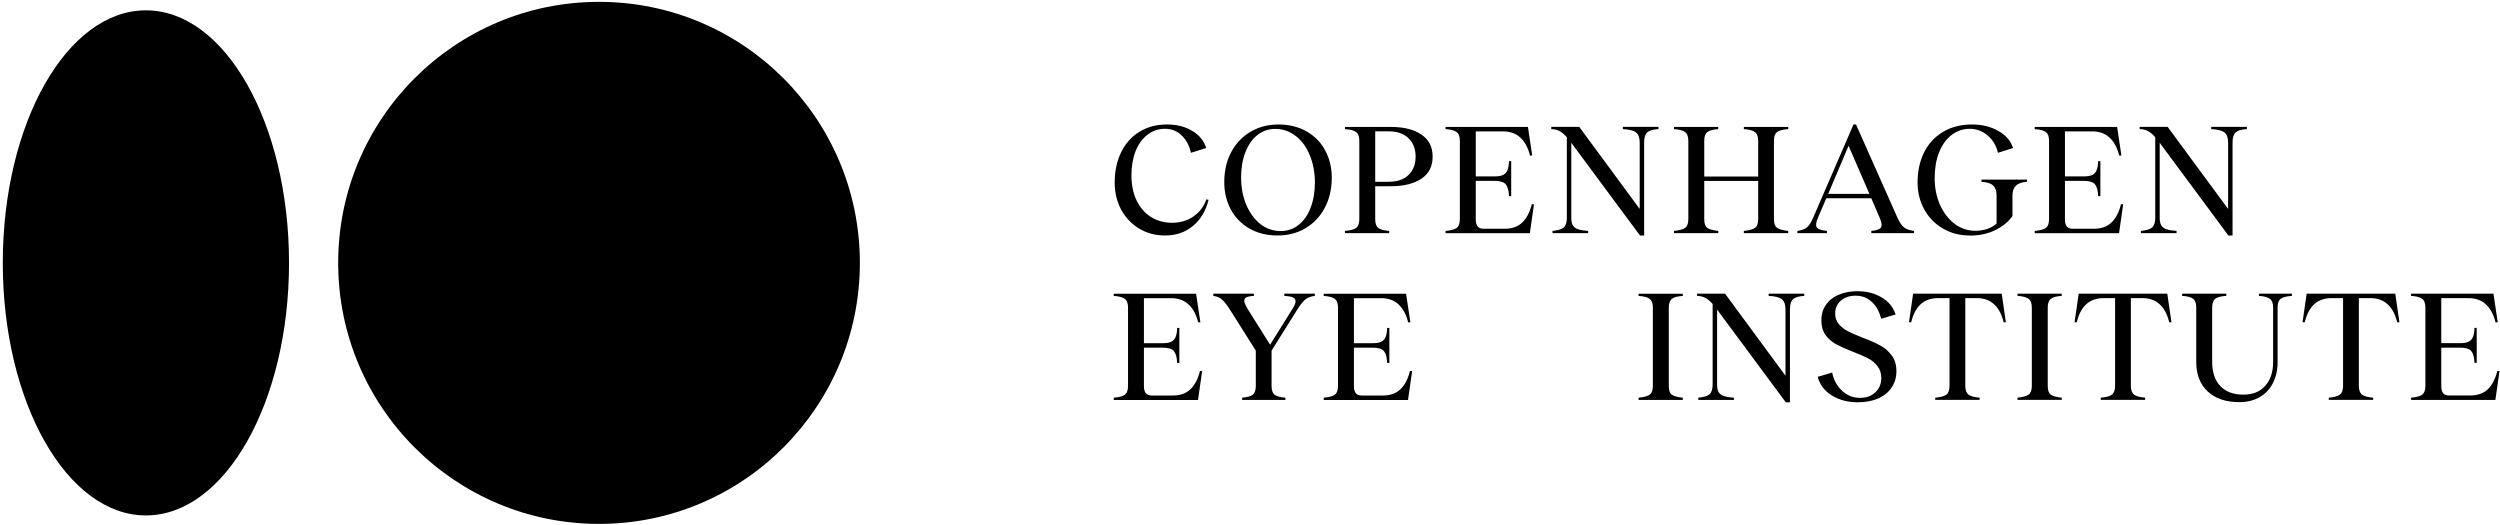
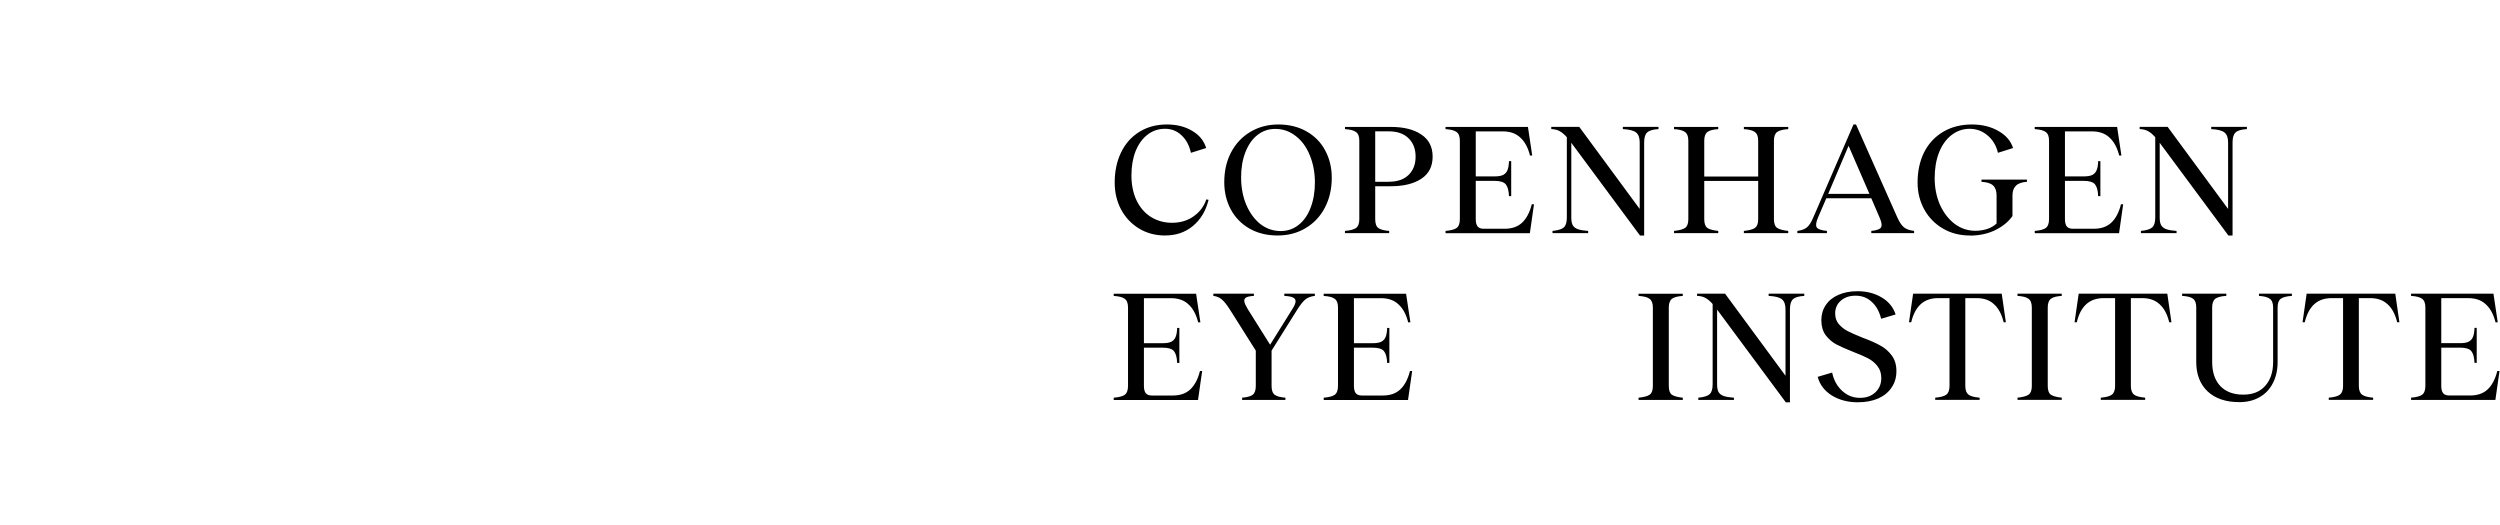
<svg xmlns="http://www.w3.org/2000/svg" width="862" height="181" viewBox="0 0 862 181" fill="none">
-   <path d="M50.308 177.718C77.561 177.718 99.655 138.732 99.655 90.64C99.655 42.548 77.561 3.562 50.308 3.562C23.054 3.562 0.96 42.548 0.96 90.64C0.96 138.732 23.054 177.718 50.308 177.718Z" fill="black" />
-   <path d="M206.543 180.64C256.215 180.64 296.482 140.346 296.482 90.64C296.482 40.934 256.215 0.64 206.543 0.64C156.87 0.64 116.603 40.934 116.603 90.64C116.603 140.346 156.87 180.64 206.543 180.64Z" fill="black" />
  <path d="M401.723 81.202C398.4 81.202 395.398 80.399 392.727 78.793C390.097 77.186 388.028 74.987 386.532 72.206C385.067 69.425 384.344 66.333 384.344 62.939C384.344 59.064 385.077 55.61 386.532 52.578C387.998 49.546 390.077 47.186 392.788 45.499C395.528 43.783 398.711 42.919 402.336 42.919C405.739 42.919 408.641 43.652 411.061 45.118C413.51 46.544 415.117 48.522 415.89 51.042L410.629 52.688C410.077 50.168 409.002 48.15 407.396 46.654C405.82 45.158 403.922 44.405 401.693 44.405C399.464 44.405 397.416 45.078 395.659 46.433C393.902 47.789 392.536 49.686 391.543 52.136C390.589 54.586 390.117 57.387 390.117 60.53C390.117 63.672 390.699 66.604 391.874 69.084C393.049 71.534 394.685 73.431 396.814 74.787C398.972 76.142 401.402 76.815 404.113 76.815C406.964 76.815 409.434 76.082 411.512 74.616C413.631 73.15 415.117 71.192 415.95 68.742L416.713 68.903C415.8 72.668 414.002 75.67 411.342 77.899C408.711 80.098 405.508 81.192 401.743 81.192L401.723 81.202ZM440.549 81.202C436.854 81.202 433.601 80.399 430.789 78.793C428.008 77.186 425.87 74.987 424.374 72.206C422.878 69.395 422.125 66.263 422.125 62.829C422.125 58.953 422.908 55.52 424.484 52.517C426.091 49.485 428.32 47.126 431.171 45.439C434.022 43.752 437.245 42.919 440.82 42.919C444.394 42.919 447.747 43.722 450.528 45.329C453.34 46.935 455.488 49.134 456.944 51.915C458.44 54.696 459.193 57.819 459.193 61.293C459.193 65.168 458.39 68.622 456.783 71.654C455.207 74.656 452.998 76.995 450.147 78.672C447.336 80.359 444.133 81.192 440.549 81.192V81.202ZM427.938 61.242C427.938 64.646 428.52 67.748 429.695 70.57C430.9 73.381 432.526 75.62 434.575 77.257C436.663 78.863 439.002 79.666 441.593 79.666C443.932 79.666 446 78.953 447.788 77.528C449.585 76.102 450.95 74.124 451.904 71.604C452.888 69.044 453.38 66.142 453.38 62.879C453.38 59.616 452.798 56.373 451.623 53.552C450.488 50.74 448.882 48.522 446.794 46.915C444.705 45.269 442.356 44.445 439.715 44.445C437.376 44.445 435.308 45.158 433.52 46.584C431.763 47.969 430.398 49.947 429.404 52.508C428.42 55.028 427.928 57.939 427.928 61.232L427.938 61.242ZM463.751 79.616C465.539 79.465 466.804 79.144 467.536 78.632C468.3 78.08 468.691 77.056 468.691 75.56V48.522C468.691 47.056 468.31 46.052 467.536 45.51C466.804 44.957 465.539 44.636 463.751 44.526V43.763H479.545C484.002 43.763 487.516 44.636 490.077 46.393C492.677 48.11 493.972 50.65 493.972 54.014C493.972 57.377 492.677 59.917 490.077 61.634C487.476 63.351 483.972 64.214 479.545 64.214H474.173V75.57C474.173 77.066 474.534 78.09 475.267 78.642C476 79.154 477.245 79.485 478.992 79.626V80.389H463.741V79.626L463.751 79.616ZM478.832 62.668C481.794 62.668 484.083 61.885 485.689 60.309C487.296 58.732 488.099 56.634 488.099 54.004C488.099 51.373 487.296 49.264 485.689 47.698C484.083 46.092 481.794 45.289 478.832 45.289H474.173V62.678H478.832V62.668ZM498.42 79.616C500.207 79.465 501.472 79.144 502.205 78.632C502.968 78.08 503.36 77.056 503.36 75.56V48.522C503.36 47.056 502.978 46.052 502.205 45.51C501.472 44.957 500.207 44.636 498.42 44.526V43.763H526.834L528.31 53.632H527.547C526.854 50.891 525.739 48.823 524.203 47.437C522.707 46.011 520.689 45.299 518.169 45.299H508.842V60.821H515.368C516.683 60.821 517.687 60.64 518.38 60.269C519.073 59.867 519.545 59.295 519.806 58.572C520.097 57.839 520.257 56.835 520.298 55.56H521.061V67.628H520.298C520.227 65.73 519.856 64.375 519.203 63.572C518.54 62.769 517.265 62.367 515.368 62.367H508.842V75.59C508.842 76.724 509.063 77.568 509.504 78.11C509.946 78.622 510.639 78.873 511.593 78.873H518.832C521.352 78.873 523.37 78.16 524.866 76.734C526.362 75.309 527.456 73.21 528.159 70.429H528.922L527.496 80.409H498.43V79.646L498.42 79.616ZM535.308 79.616C537.205 79.435 538.51 79.034 539.203 78.411C539.896 77.789 540.247 76.654 540.247 75.007V47.307C539.404 46.353 538.581 45.66 537.777 45.218C536.974 44.777 536 44.546 534.876 44.505V43.742H544.524L565.368 72.046V49.124C565.368 47.477 564.946 46.323 564.103 45.67C563.3 45.008 561.783 44.626 559.555 44.516V43.752H571.844V44.516C569.946 44.626 568.641 45.008 567.948 45.67C567.255 46.293 566.904 47.447 566.904 49.124V81.212H565.478L541.783 49.234V75.017C541.783 76.152 541.944 77.025 542.275 77.648C542.637 78.27 543.229 78.722 544.032 79.023C544.876 79.315 546.061 79.516 547.597 79.626V80.389H535.308V79.626V79.616ZM601.291 79.616C603.119 79.435 604.404 79.084 605.127 78.572C605.86 78.06 606.221 77.056 606.221 75.56V62.397H587.627V75.56C587.627 77.056 587.978 78.06 588.671 78.572C589.404 79.084 590.669 79.435 592.456 79.616V80.379H577.205V79.616C579.032 79.435 580.318 79.084 581.041 78.572C581.773 78.06 582.135 77.056 582.135 75.56V48.522C582.135 47.056 581.753 46.052 580.98 45.51C580.247 44.957 578.992 44.636 577.195 44.526V43.763H592.446V44.526C590.689 44.636 589.444 44.967 588.721 45.51C587.988 46.062 587.627 47.066 587.627 48.522V60.861H606.221V48.522C606.221 47.056 605.84 46.052 605.067 45.51C604.334 44.957 603.079 44.636 601.281 44.526V43.763H616.583V44.526C614.795 44.636 613.51 44.967 612.747 45.51C612.014 46.062 611.653 47.066 611.653 48.522V75.56C611.653 77.056 612.014 78.06 612.747 78.572C613.51 79.084 614.795 79.435 616.583 79.616V80.379H601.281V79.616H601.291ZM654.223 75.007C654.956 76.654 655.719 77.789 656.522 78.411C657.326 79.034 658.48 79.435 659.976 79.616V80.379H645.227V79.616C647.095 79.435 648.209 79.034 648.571 78.411C648.972 77.789 648.812 76.654 648.079 75.007L645.227 68.371H629.705L626.854 75.007C626.161 76.654 626.01 77.789 626.412 78.411C626.854 79.034 628.018 79.435 629.926 79.616V80.379H619.725V79.616C621.151 79.435 622.245 79.034 623.018 78.411C623.781 77.789 624.514 76.654 625.207 75.007L639.083 42.919H639.956L654.213 75.007H654.223ZM637.386 50.269L630.368 66.835H644.575L637.386 50.269ZM679.223 81.202C675.749 81.202 672.637 80.399 669.896 78.793C667.155 77.186 665.016 74.987 663.48 72.206C661.944 69.395 661.181 66.303 661.181 62.939C661.181 59.023 661.934 55.55 663.43 52.517C664.966 49.485 667.155 47.126 670.016 45.439C672.868 43.752 676.181 42.919 679.946 42.919C683.42 42.919 686.452 43.672 689.053 45.168C691.653 46.634 693.33 48.592 694.103 51.042L688.892 52.688C688.31 50.198 687.115 48.21 685.328 46.714C683.54 45.178 681.472 44.415 679.133 44.415C676.794 44.415 674.695 45.148 672.828 46.614C671 48.04 669.575 50.048 668.551 52.648C667.567 55.208 667.075 58.13 667.075 61.423C667.075 64.716 667.677 67.799 668.882 70.58C670.127 73.321 671.804 75.519 673.932 77.166C676.091 78.772 678.48 79.576 681.121 79.576C682.476 79.576 683.812 79.375 685.127 78.973C686.442 78.532 687.536 77.899 688.42 77.056V67.407C688.42 65.871 688.038 64.736 687.265 64.004C686.502 63.24 685.147 62.799 683.209 62.688V61.925H698.892V62.688C697.135 62.799 695.86 63.251 695.057 64.064C694.293 64.827 693.902 65.951 693.902 67.407V74.485C692.516 76.463 690.518 78.09 687.928 79.365C685.328 80.61 682.446 81.232 679.263 81.232L679.223 81.202ZM701.573 79.616C703.37 79.465 704.625 79.144 705.358 78.632C706.121 78.08 706.512 77.056 706.512 75.56V48.522C706.512 47.056 706.131 46.052 705.358 45.51C704.625 44.957 703.37 44.636 701.573 44.526V43.763H729.986L731.462 53.632H730.699C730.006 50.891 728.892 48.823 727.356 47.437C725.86 46.011 723.842 45.299 721.322 45.299H711.994V60.821H718.52C719.836 60.821 720.84 60.64 721.532 60.269C722.225 59.867 722.707 59.295 722.958 58.572C723.249 57.839 723.42 56.835 723.45 55.56H724.213V67.628H723.45C723.38 65.73 723.008 64.375 722.356 63.572C721.693 62.769 720.418 62.367 718.52 62.367H711.994V75.59C711.994 76.724 712.215 77.568 712.657 78.11C713.099 78.622 713.791 78.873 714.745 78.873H721.984C724.504 78.873 726.522 78.16 728.018 76.734C729.514 75.309 730.619 73.21 731.312 70.429H732.075L730.649 80.409H701.583V79.646L701.573 79.616ZM738.189 79.616C740.087 79.435 741.392 79.034 742.085 78.411C742.777 77.789 743.129 76.654 743.129 75.007V47.307C742.285 46.353 741.462 45.66 740.659 45.218C739.856 44.777 738.882 44.546 737.757 44.505V43.742H747.406L768.249 72.046V49.124C768.249 47.477 767.828 46.323 766.984 45.67C766.181 45.008 764.665 44.626 762.436 44.516V43.752H774.725V44.516C772.828 44.626 771.522 45.008 770.83 45.67C770.137 46.293 769.785 47.447 769.785 49.124V81.212H768.36L744.665 49.234V75.017C744.665 76.152 744.826 77.025 745.157 77.648C745.528 78.27 746.111 78.722 746.914 79.023C747.757 79.315 748.942 79.516 750.478 79.626V80.389H738.189V79.626V79.616ZM384.002 137.126C385.8 136.975 387.055 136.654 387.788 136.142C388.551 135.59 388.942 134.566 388.942 133.07V106.032C388.942 104.566 388.561 103.562 387.788 103.02C387.055 102.467 385.8 102.146 384.002 102.036V101.273H412.416L413.892 111.142H413.129C412.436 108.401 411.322 106.333 409.786 104.947C408.29 103.522 406.271 102.809 403.751 102.809H394.424V118.331H400.95C402.265 118.331 403.269 118.15 403.962 117.779C404.655 117.377 405.137 116.805 405.388 116.082C405.679 115.349 405.85 114.345 405.88 113.07H406.643V125.138H405.88C405.81 123.24 405.438 121.885 404.785 121.082C404.123 120.279 402.848 119.877 400.95 119.877H394.424V133.09C394.424 134.224 394.645 135.068 395.087 135.61C395.528 136.122 396.221 136.373 397.175 136.373H404.414C406.934 136.373 408.952 135.66 410.448 134.234C411.944 132.809 413.049 130.71 413.741 127.929H414.504L413.079 137.909H384.012V137.146L384.002 137.126ZM428.29 137.126C430.006 136.975 431.211 136.654 431.904 136.142C432.637 135.59 432.998 134.566 432.998 133.07V120.891L424.002 106.634C422.938 104.987 422.024 103.853 421.261 103.23C420.498 102.568 419.524 102.166 418.36 102.026V101.262H432.346V102.026C431.071 102.096 430.167 102.277 429.655 102.578C429.143 102.869 428.942 103.341 429.053 104.003C429.163 104.626 429.565 105.499 430.257 106.634L437.938 118.863L445.559 106.634C446.292 105.499 446.673 104.626 446.713 104.003C446.753 103.341 446.462 102.869 445.84 102.578C445.257 102.287 444.253 102.106 442.828 102.026V101.262H453.36V102.026C452.045 102.176 450.98 102.558 450.177 103.18C449.374 103.803 448.44 104.957 447.376 106.634L438.44 120.891V133.07C438.44 134.566 438.802 135.59 439.534 136.142C440.267 136.654 441.492 136.985 443.209 137.126V137.889H428.29V137.126ZM456.402 137.126C458.189 136.975 459.454 136.654 460.187 136.142C460.95 135.59 461.342 134.566 461.342 133.07V106.032C461.342 104.566 460.96 103.562 460.187 103.02C459.454 102.467 458.189 102.146 456.402 102.036V101.273H484.816L486.302 111.142H485.539C484.846 108.401 483.731 106.333 482.195 104.947C480.699 103.522 478.681 102.809 476.161 102.809H466.834V118.331H473.36C474.675 118.331 475.679 118.15 476.372 117.779C477.065 117.377 477.547 116.805 477.798 116.082C478.089 115.349 478.249 114.345 478.29 113.07H479.053V125.138H478.29C478.219 123.24 477.848 121.885 477.195 121.082C476.532 120.279 475.257 119.877 473.36 119.877H466.834V133.09C466.834 134.224 467.055 135.068 467.496 135.61C467.938 136.122 468.631 136.373 469.585 136.373H476.824C479.344 136.373 481.362 135.66 482.858 134.234C484.354 132.809 485.458 130.71 486.151 127.929H486.914L485.488 137.909H456.422V137.146L456.402 137.126ZM564.976 137.126C566.804 136.945 568.089 136.594 568.812 136.082C569.545 135.57 569.906 134.566 569.906 133.07V106.032C569.906 104.566 569.524 103.562 568.751 103.02C568.018 102.467 566.763 102.146 564.966 102.036V101.273H580.217V102.036C578.46 102.146 577.215 102.477 576.492 103.02C575.759 103.572 575.398 104.576 575.398 106.032V133.07C575.398 134.566 575.749 135.58 576.442 136.082C577.175 136.594 578.43 136.945 580.227 137.126V137.889H564.976V137.126ZM585.579 137.126C587.476 136.945 588.781 136.544 589.474 135.921C590.167 135.299 590.518 134.164 590.518 132.517V104.817C589.675 103.863 588.852 103.17 588.049 102.728C587.245 102.287 586.271 102.056 585.147 102.016V101.252H594.796L615.639 129.556V106.634C615.639 104.987 615.217 103.833 614.374 103.18C613.571 102.518 612.055 102.136 609.826 102.026V101.262H622.115V102.026C620.217 102.136 618.912 102.518 618.219 103.18C617.526 103.803 617.175 104.957 617.175 106.634V138.722H615.749L592.055 106.744V132.528C592.055 133.662 592.215 134.536 592.546 135.158C592.908 135.781 593.5 136.232 594.304 136.534C595.147 136.825 596.332 137.026 597.868 137.136V137.899H585.579V137.136V137.126ZM640.609 138.712C637.175 138.712 634.173 137.929 631.613 136.353C629.093 134.777 627.466 132.638 626.733 129.937L631.723 128.461C632.275 131.062 633.42 133.16 635.177 134.767C636.934 136.373 638.962 137.176 641.261 137.176C643.561 137.176 645.227 136.554 646.583 135.309C647.968 134.034 648.671 132.387 648.671 130.369C648.671 128.722 648.229 127.357 647.356 126.252C646.482 125.118 645.398 124.224 644.123 123.562C642.878 122.899 641.161 122.156 638.962 121.313C636.553 120.359 634.615 119.505 633.149 118.732C631.723 117.969 630.498 116.905 629.474 115.55C628.49 114.194 627.998 112.477 627.998 110.399C627.998 108.421 628.51 106.684 629.534 105.188C630.559 103.652 632.004 102.477 633.872 101.674C635.769 100.831 637.968 100.409 640.448 100.409C643.631 100.409 646.412 101.122 648.781 102.548C651.161 103.933 652.767 105.891 653.611 108.421L648.621 109.907C647.998 107.417 646.924 105.479 645.388 104.094C643.892 102.668 642.024 101.955 639.796 101.955C637.747 101.955 636.071 102.518 634.745 103.652C633.43 104.787 632.767 106.262 632.767 108.09C632.767 109.556 633.189 110.781 634.032 111.765C634.876 112.748 635.9 113.552 637.105 114.174C638.31 114.797 640.006 115.55 642.205 116.423C644.765 117.377 646.793 118.271 648.289 119.114C649.826 119.917 651.141 121.052 652.235 122.518C653.33 123.943 653.882 125.75 653.882 127.949C653.882 130.148 653.33 131.985 652.235 133.602C651.171 135.208 649.635 136.473 647.627 137.387C645.619 138.26 643.279 138.702 640.609 138.702V138.712ZM677.637 133.06C677.637 134.485 678.008 135.489 678.731 136.072C679.464 136.624 680.739 136.965 682.567 137.116V137.879H667.265V137.116C669.093 136.965 670.378 136.624 671.101 136.072C671.834 135.489 672.195 134.485 672.195 133.06V102.789H668.3C665.779 102.789 663.751 103.501 662.215 104.927C660.719 106.313 659.635 108.381 658.982 111.122H658.219L659.645 101.252H690.197L691.623 111.122H690.86C690.197 108.381 689.103 106.313 687.567 104.927C686.071 103.501 684.053 102.789 681.532 102.789H677.637V133.06ZM695.639 137.116C697.466 136.935 698.751 136.584 699.474 136.072C700.207 135.56 700.569 134.556 700.569 133.06V106.022C700.569 104.556 700.187 103.552 699.414 103.009C698.681 102.457 697.426 102.136 695.629 102.026V101.262H710.88V102.026C709.123 102.136 707.878 102.467 707.155 103.009C706.422 103.562 706.061 104.566 706.061 106.022V133.06C706.061 134.556 706.412 135.57 707.105 136.072C707.838 136.584 709.103 136.935 710.89 137.116V137.879H695.639V137.116ZM734.725 133.06C734.725 134.485 735.087 135.489 735.82 136.072C736.553 136.624 737.828 136.965 739.655 137.116V137.879H724.354V137.116C726.181 136.965 727.466 136.624 728.189 136.072C728.922 135.489 729.283 134.485 729.283 133.06V102.789H725.388C722.868 102.789 720.84 103.501 719.303 104.927C717.808 106.313 716.723 108.381 716.071 111.122H715.308L716.733 101.252H747.285L748.711 111.122H747.948C747.285 108.381 746.191 106.313 744.655 104.927C743.159 103.501 741.141 102.789 738.621 102.789H734.725V133.06ZM772.075 138.652C767.466 138.652 763.852 137.427 761.211 134.977C758.581 132.487 757.265 129.104 757.265 124.827V106.011C757.265 104.546 756.904 103.542 756.171 102.999C755.438 102.447 754.183 102.126 752.386 102.016V101.252H767.637V102.016C765.85 102.126 764.585 102.457 763.852 102.999C763.119 103.552 762.757 104.556 762.757 106.011V124.827C762.757 128.341 763.691 131.102 765.559 133.11C767.456 135.088 770.097 136.072 773.46 136.072C776.824 136.072 779.203 135.068 781.03 133.06C782.858 131.011 783.771 128.271 783.771 124.837V106.022C783.771 104.556 783.39 103.552 782.617 103.009C781.884 102.457 780.639 102.136 778.892 102.026V101.262H790.247V102.026C788.46 102.136 787.175 102.467 786.412 103.009C785.679 103.562 785.318 104.566 785.318 106.022V124.837C785.318 127.618 784.765 130.048 783.671 132.136C782.607 134.224 781.071 135.831 779.063 136.965C777.085 138.1 774.765 138.662 772.095 138.662L772.075 138.652ZM813.33 133.06C813.33 134.485 813.691 135.489 814.424 136.072C815.157 136.624 816.432 136.965 818.259 137.116V137.879H802.958V137.116C804.785 136.965 806.071 136.624 806.793 136.072C807.526 135.489 807.888 134.485 807.888 133.06V102.789H803.992C801.472 102.789 799.444 103.501 797.908 104.927C796.412 106.313 795.328 108.381 794.675 111.122H793.912L795.338 101.252H825.89L827.316 111.122H826.552C825.89 108.381 824.795 106.313 823.259 104.927C821.763 103.501 819.745 102.789 817.225 102.789H813.33V133.06ZM831.332 137.116C833.119 136.965 834.384 136.644 835.117 136.132C835.88 135.58 836.271 134.556 836.271 133.06V106.022C836.271 104.556 835.89 103.552 835.117 103.009C834.384 102.457 833.119 102.136 831.332 102.026V101.262H859.745L861.221 111.132H860.458C859.765 108.391 858.651 106.323 857.115 104.937C855.619 103.511 853.601 102.799 851.081 102.799H841.753V118.321H848.279C849.595 118.321 850.599 118.14 851.291 117.769C851.984 117.367 852.456 116.795 852.717 116.072C853.008 115.339 853.169 114.335 853.209 113.06H853.972V125.128H853.209C853.139 123.23 852.767 121.875 852.115 121.072C851.452 120.269 850.177 119.867 848.279 119.867H841.753V133.08C841.753 134.214 841.974 135.058 842.416 135.6C842.858 136.112 843.55 136.363 844.504 136.363H851.743C854.263 136.363 856.281 135.65 857.777 134.224C859.273 132.799 860.368 130.7 861.071 127.919H861.834L860.408 137.899H831.342V137.136L831.332 137.116Z" fill="black" />
</svg>